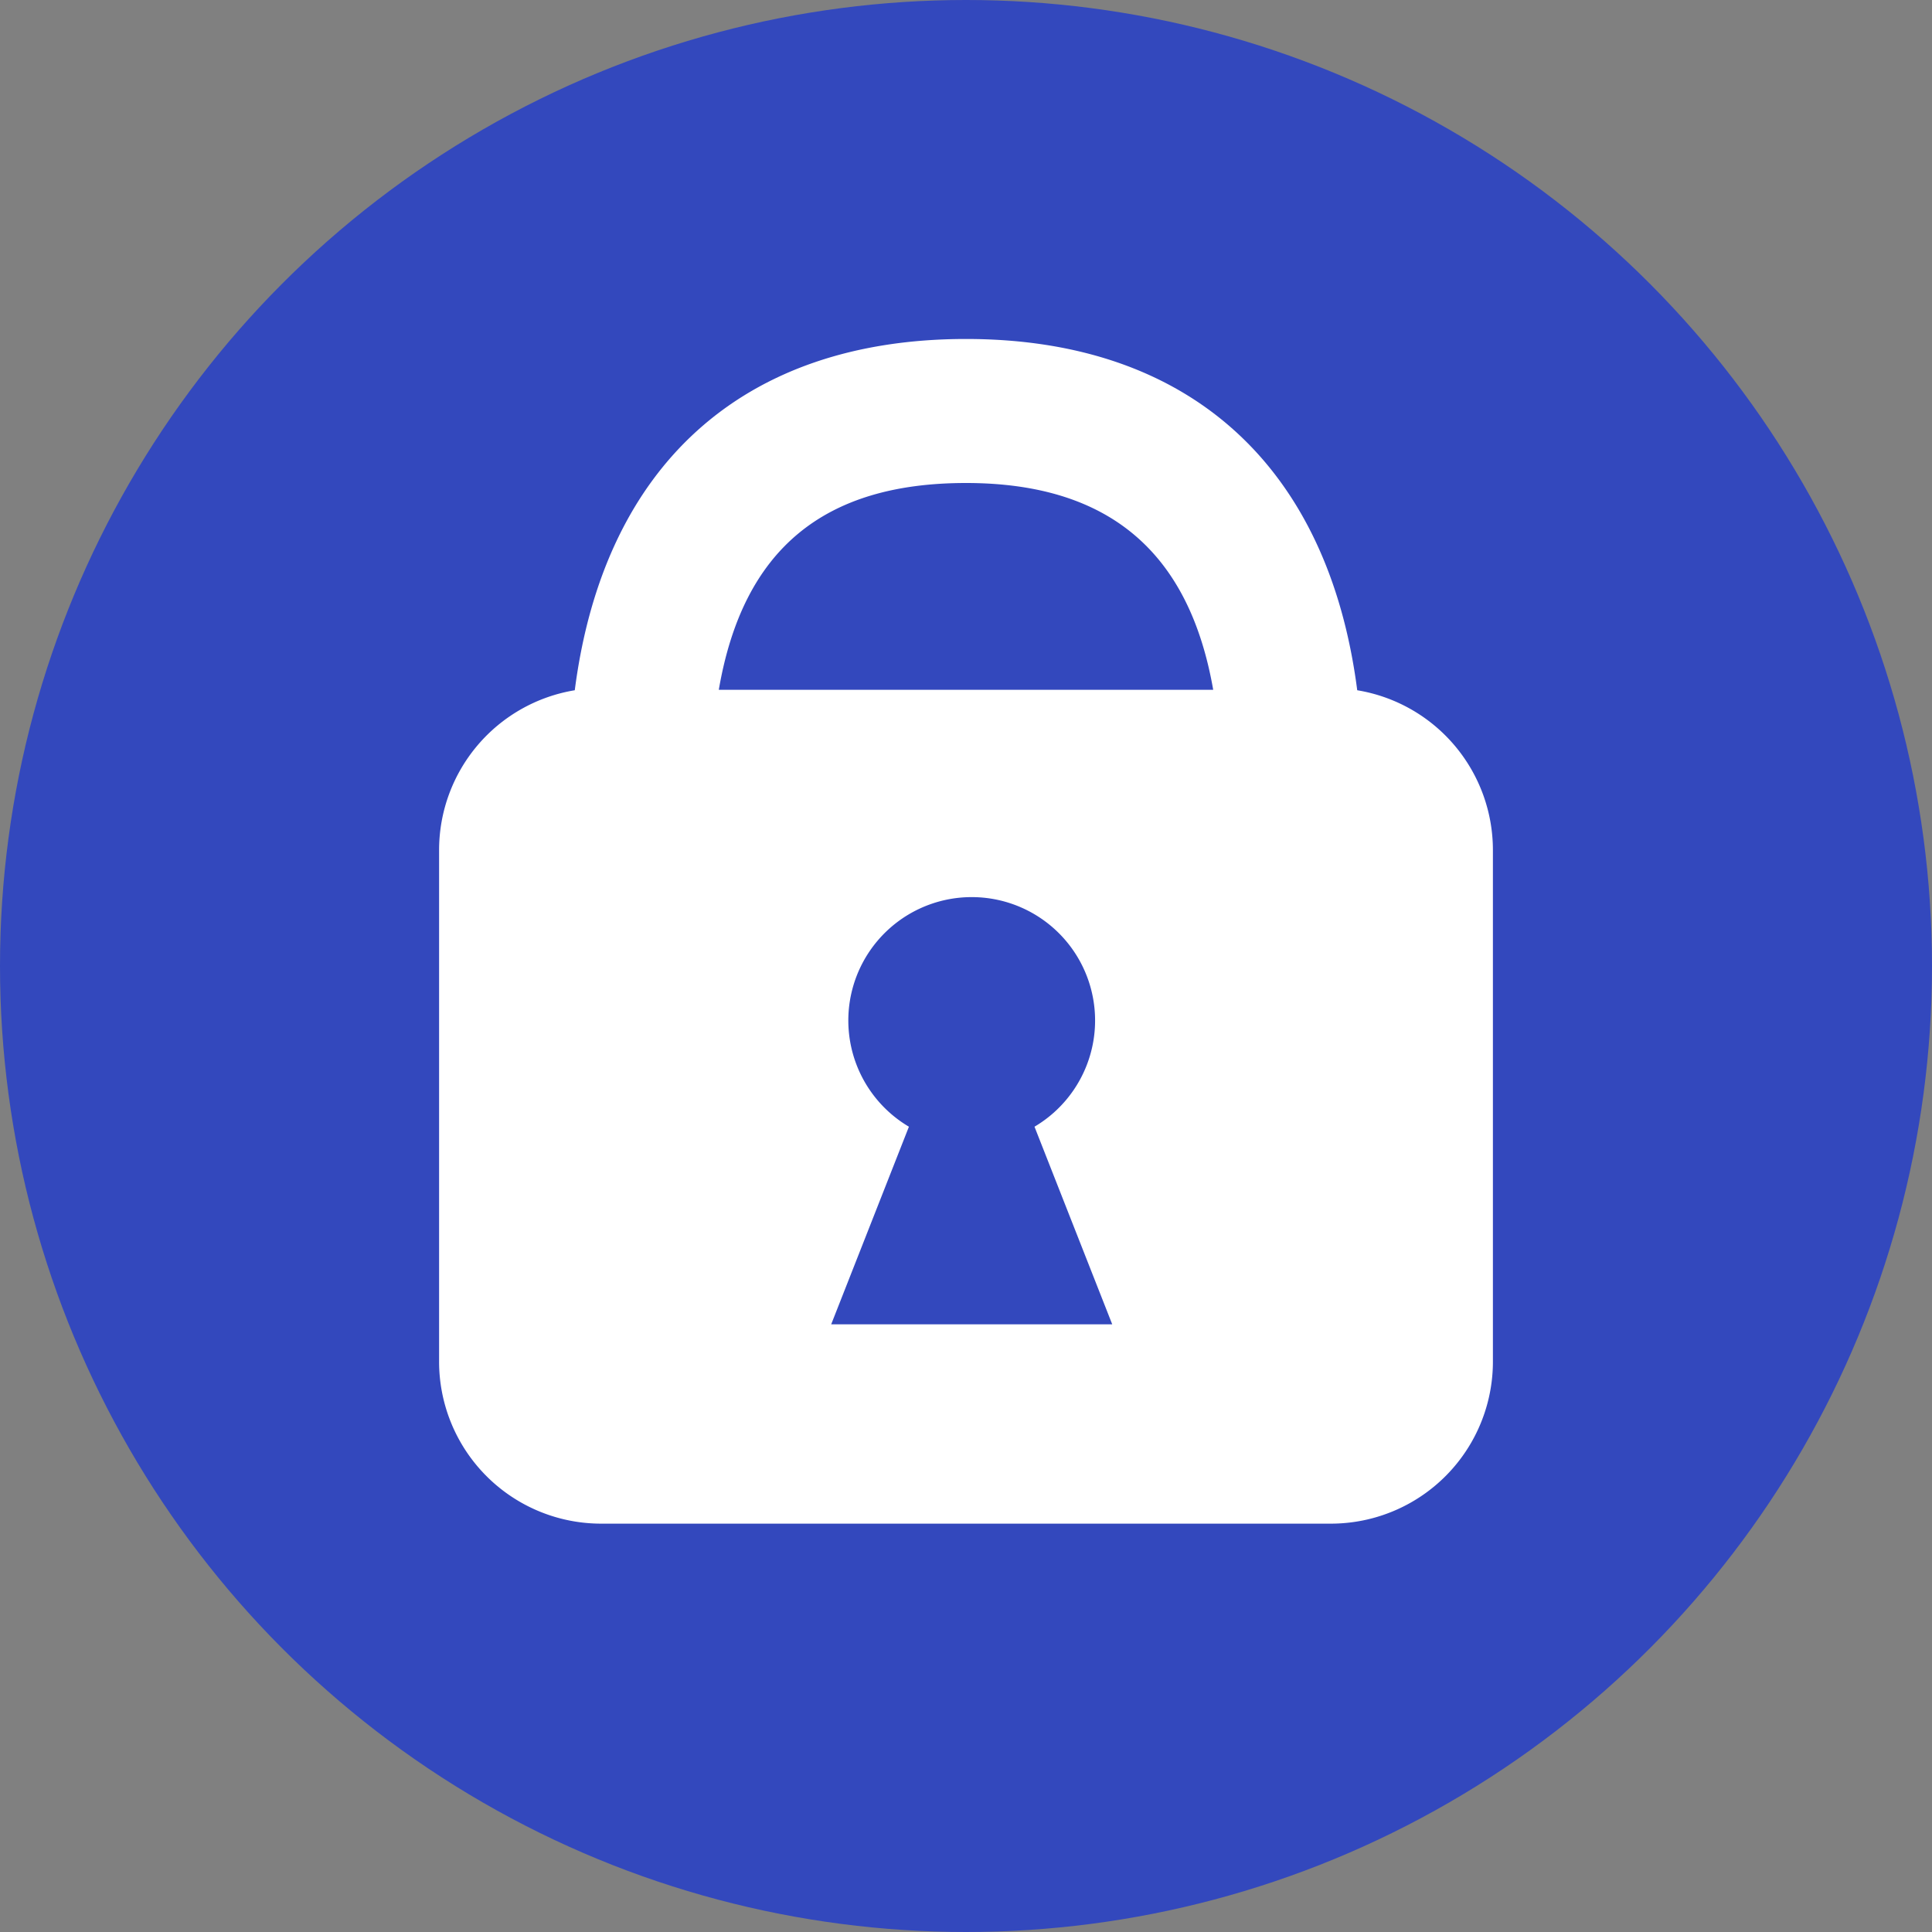
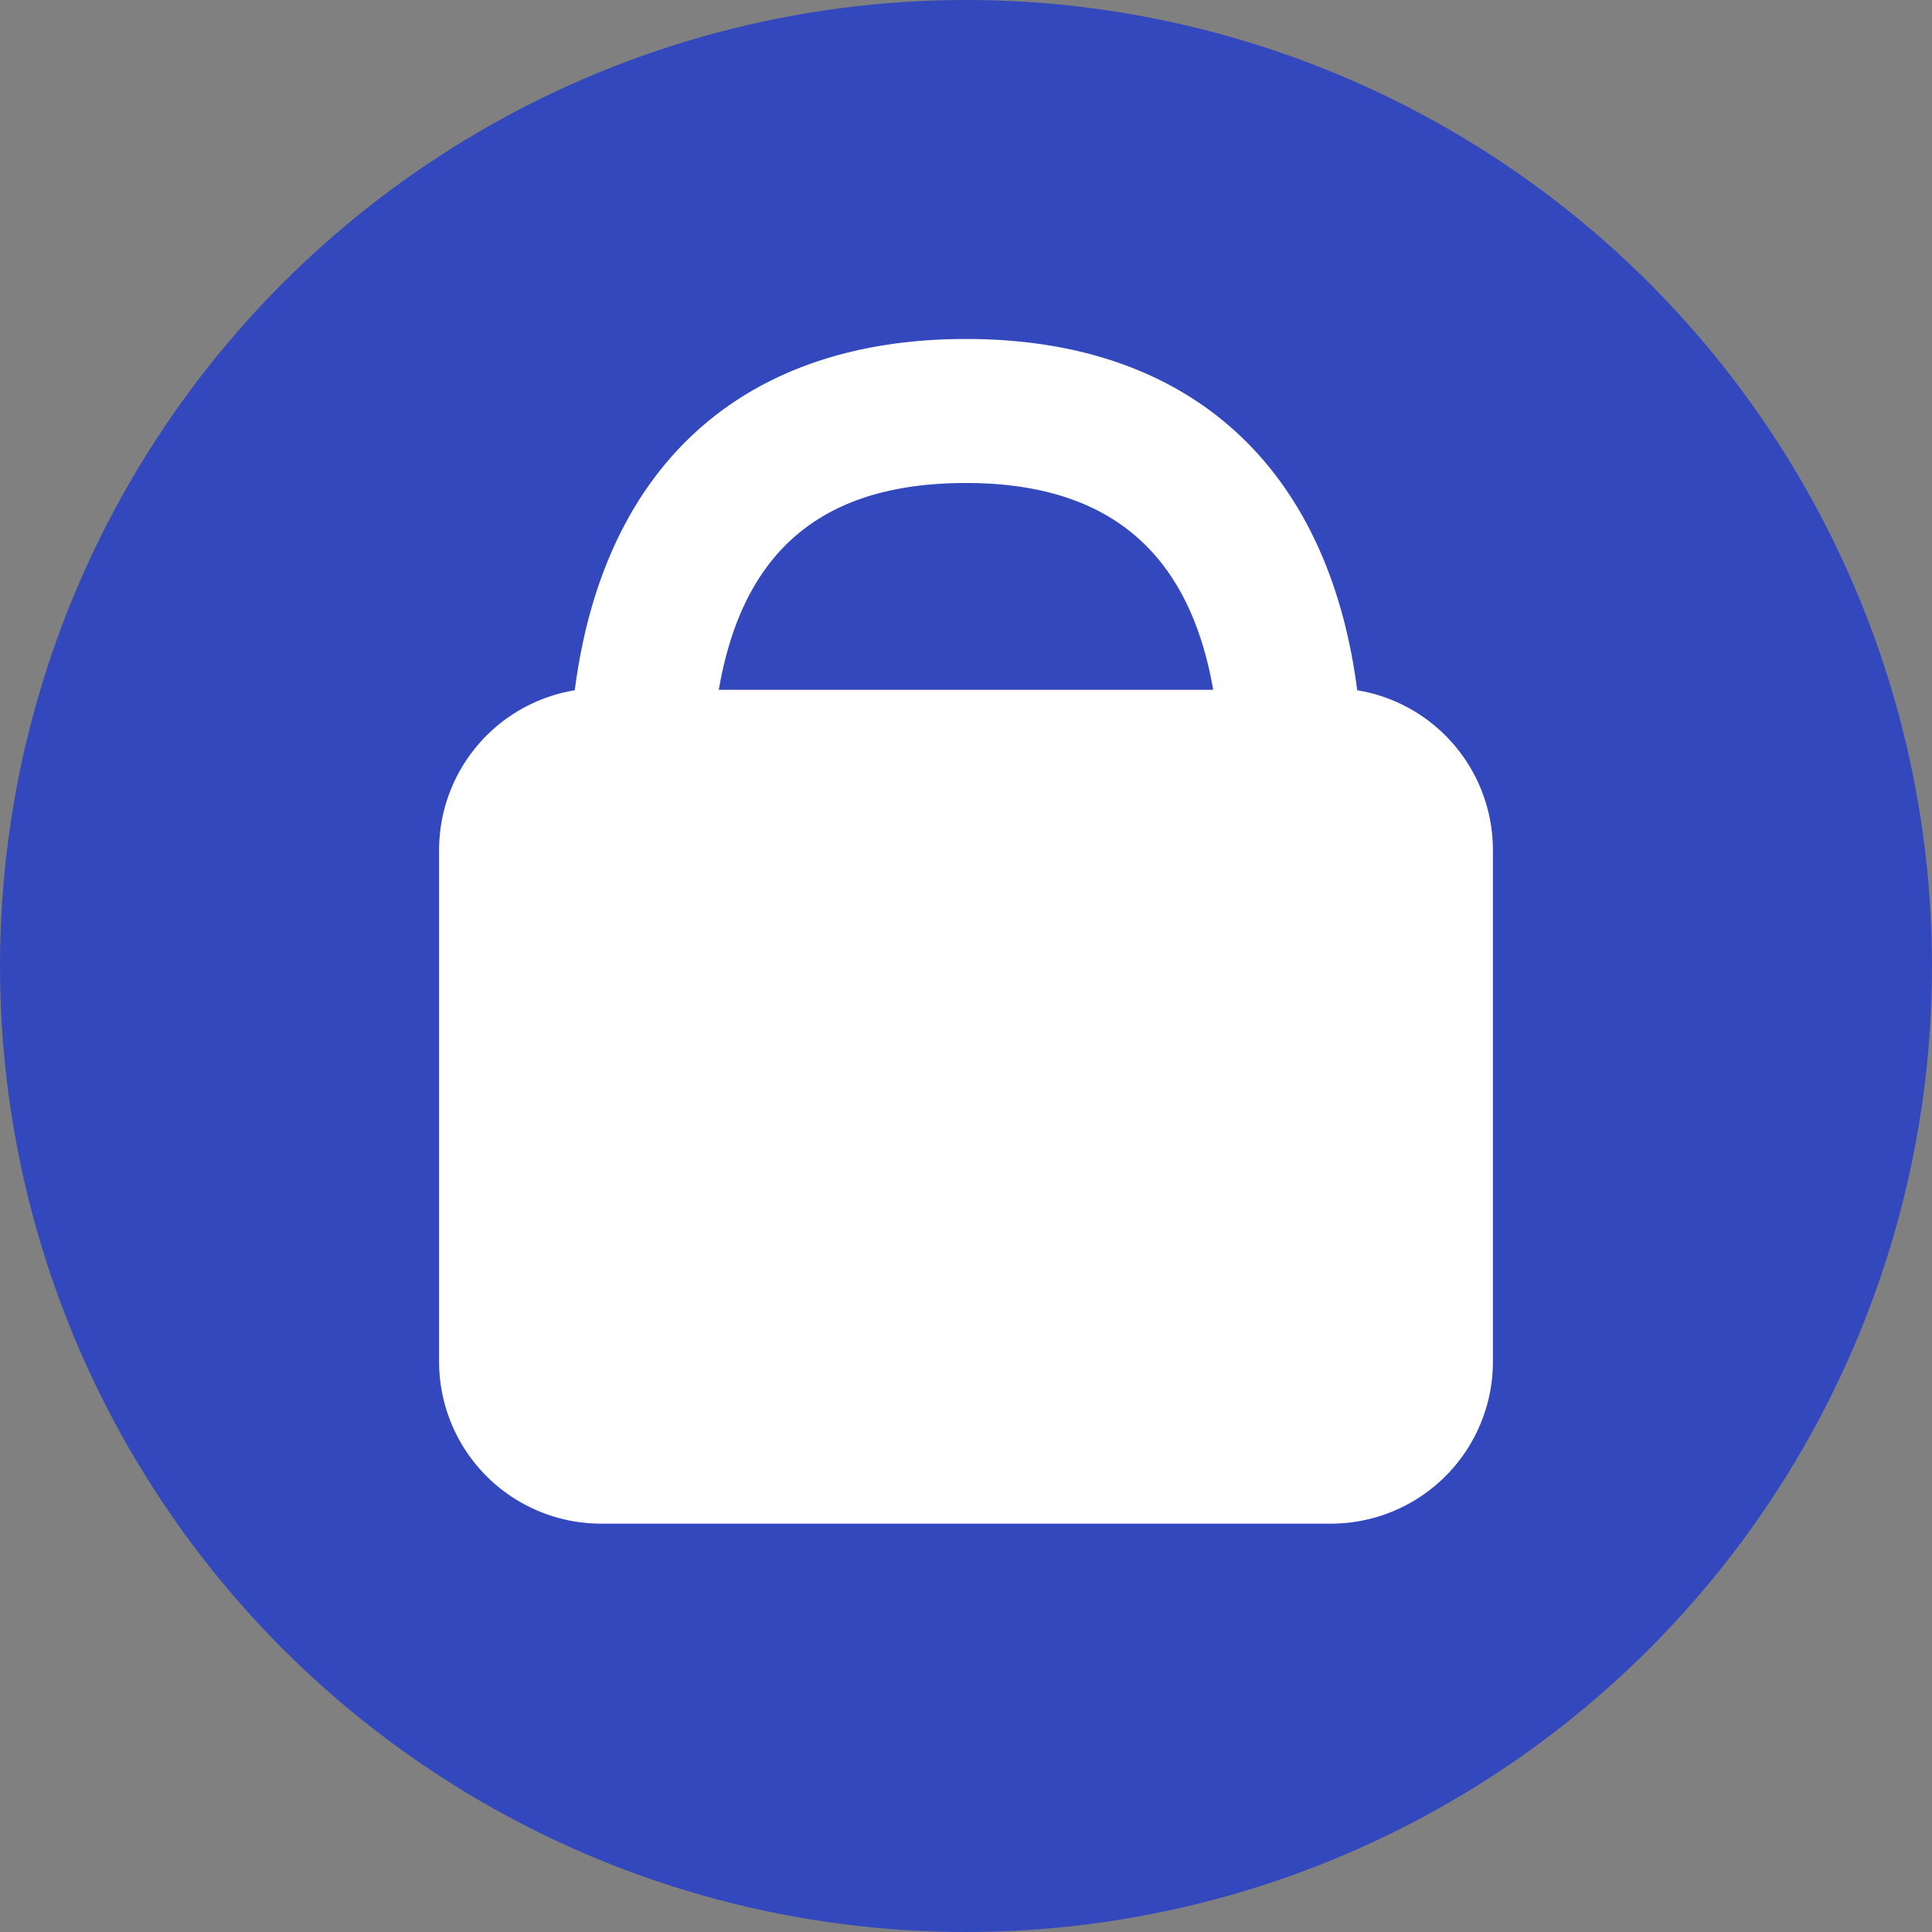
<svg xmlns="http://www.w3.org/2000/svg" width="44" height="44" viewBox="0 0 44 44">
  <rect x="0" y="0" width="44" height="44" fill="#808080" stroke="none" />
  <g>
    <circle cx="22" cy="22" r="22" style="fill: #3348bd" />
    <g>
      <path d="M30.91,15.72c-.66-5.11-3.83-8-8.91-8s-8.25,2.88-8.91,8A3.69,3.69,0,0,0,10,19.36V31a3.69,3.69,0,0,0,3.7,3.7H30.3A3.69,3.69,0,0,0,34,31V19.36A3.69,3.69,0,0,0,30.91,15.72ZM22,11c3.24,0,5.08,1.56,5.63,4.71H16.37C16.92,12.51,18.76,11,22,11Z" style="fill: #fff" />
-       <path d="M25.33,30.16l-1.77-4.5a2.81,2.81,0,1,0-2.86,0l-1.77,4.5Z" style="fill: #3348bd" />
    </g>
  </g>
</svg>